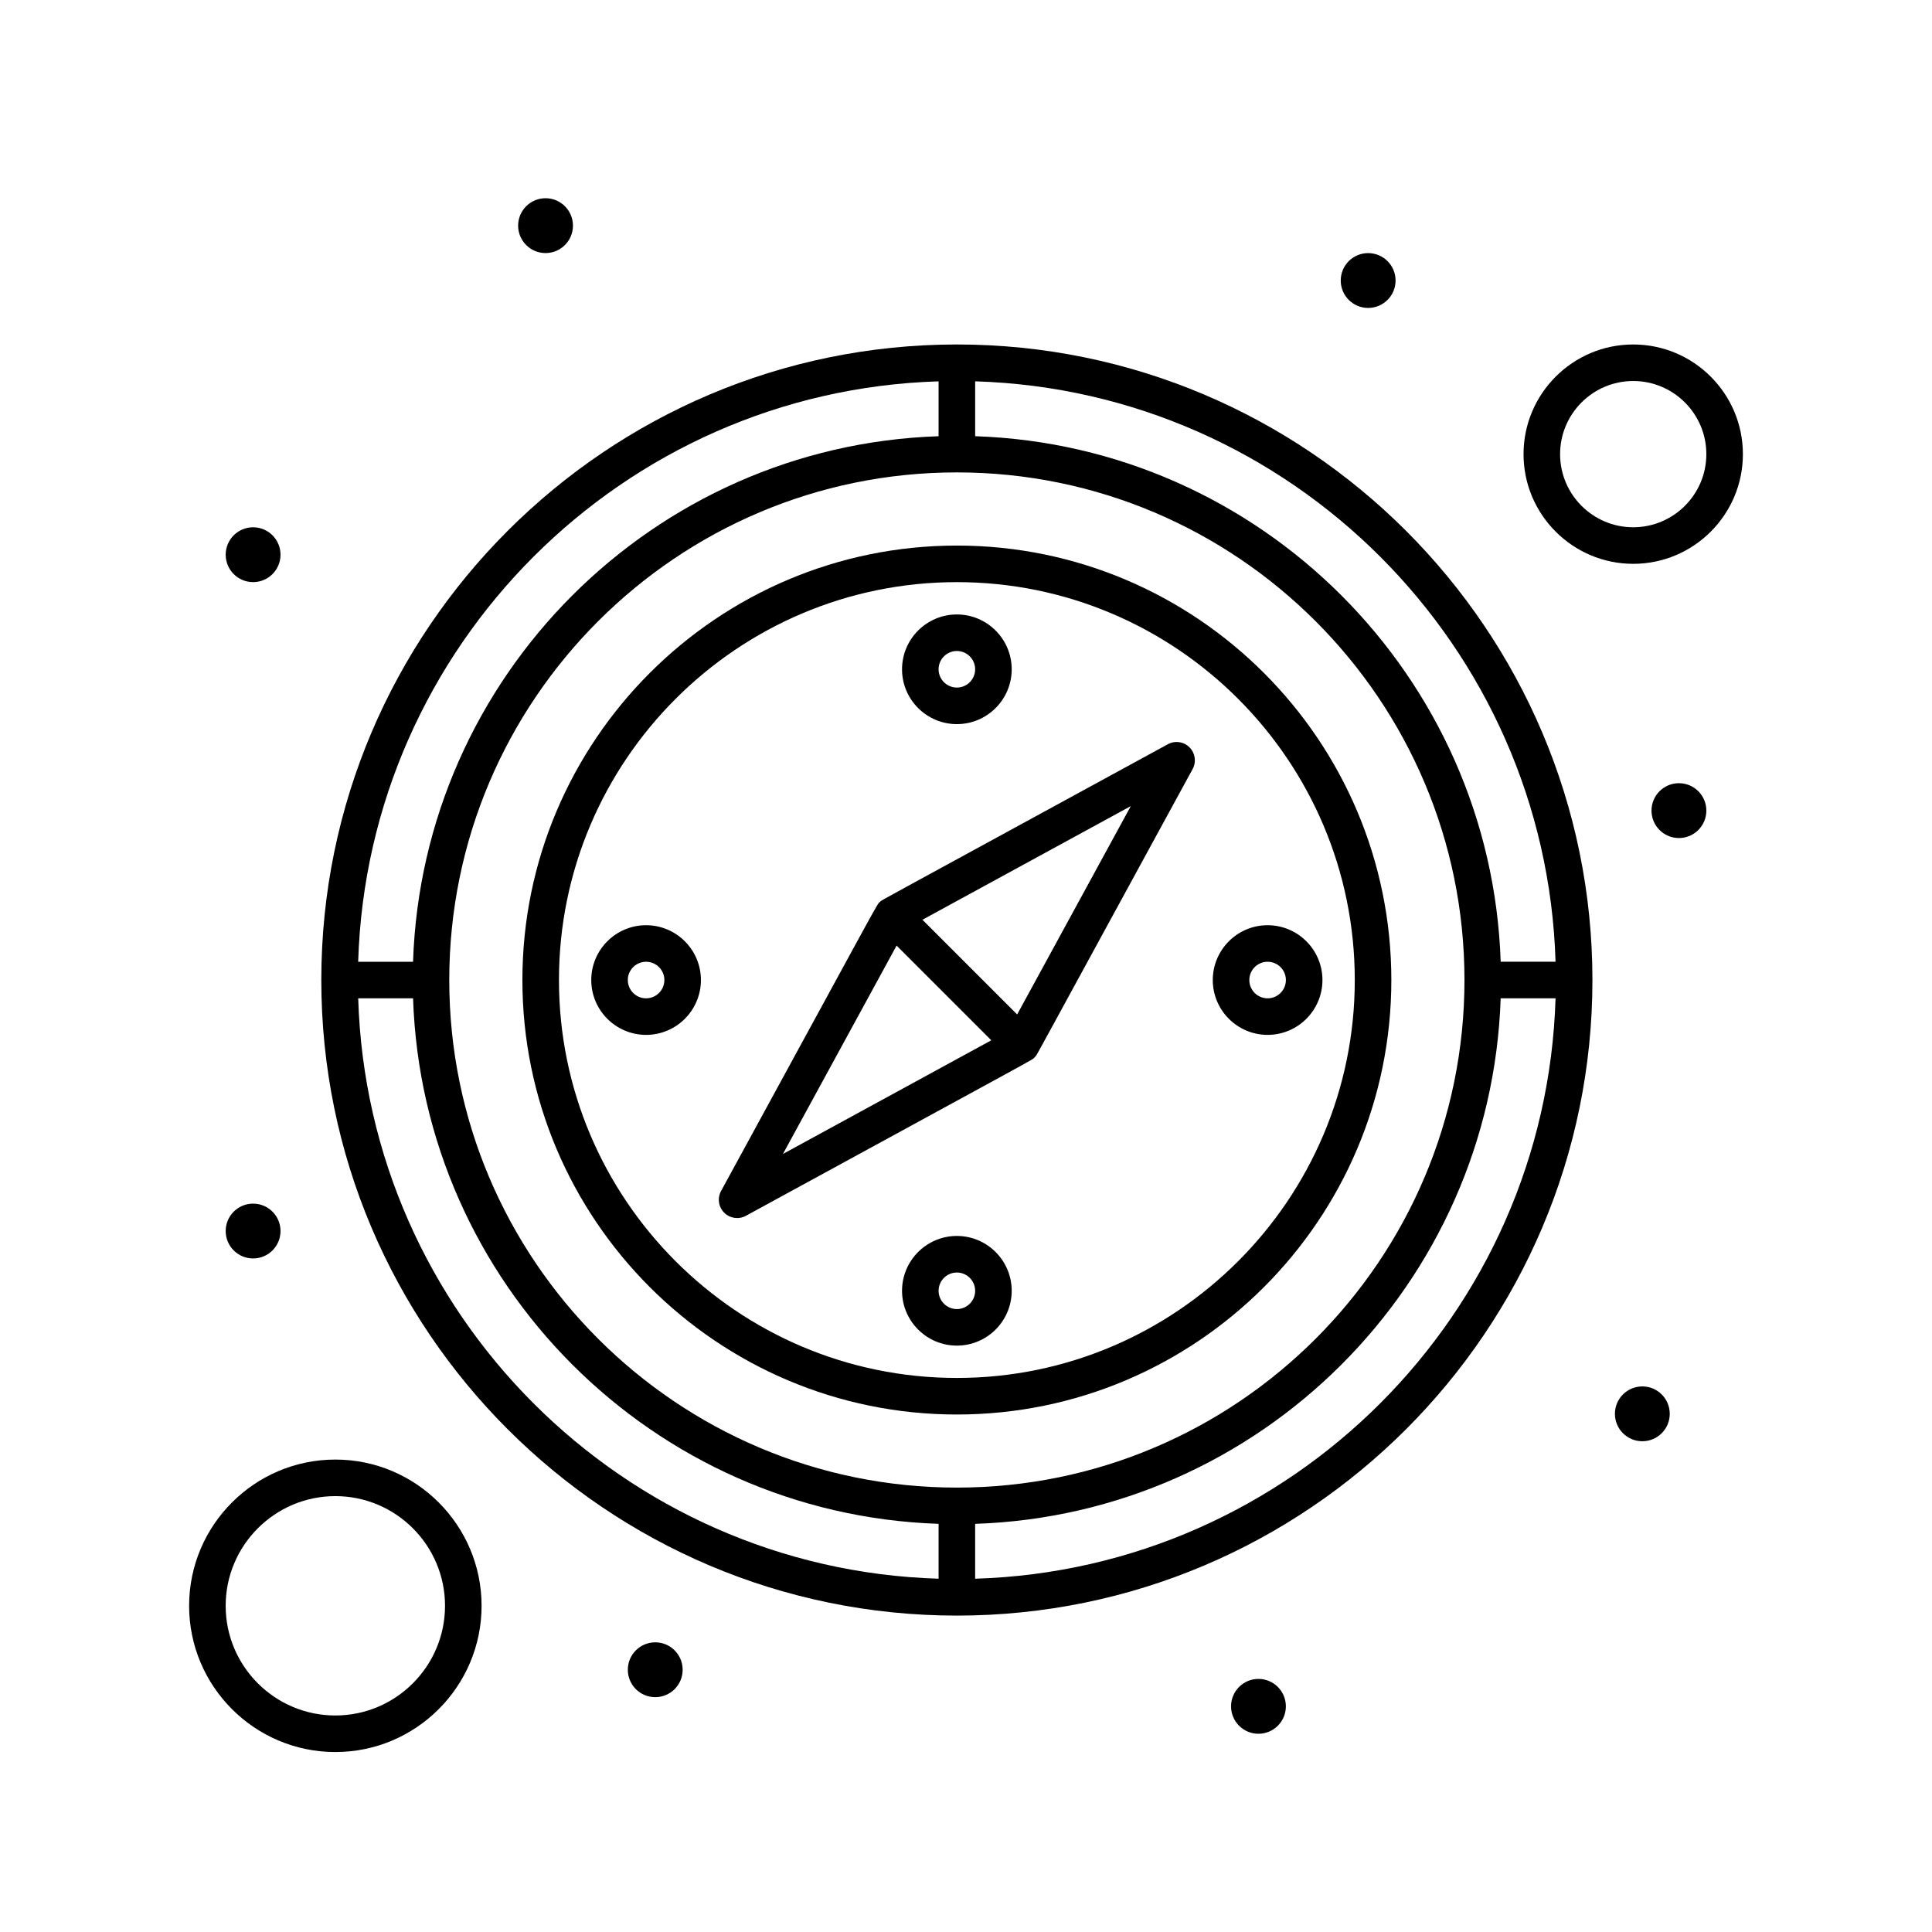
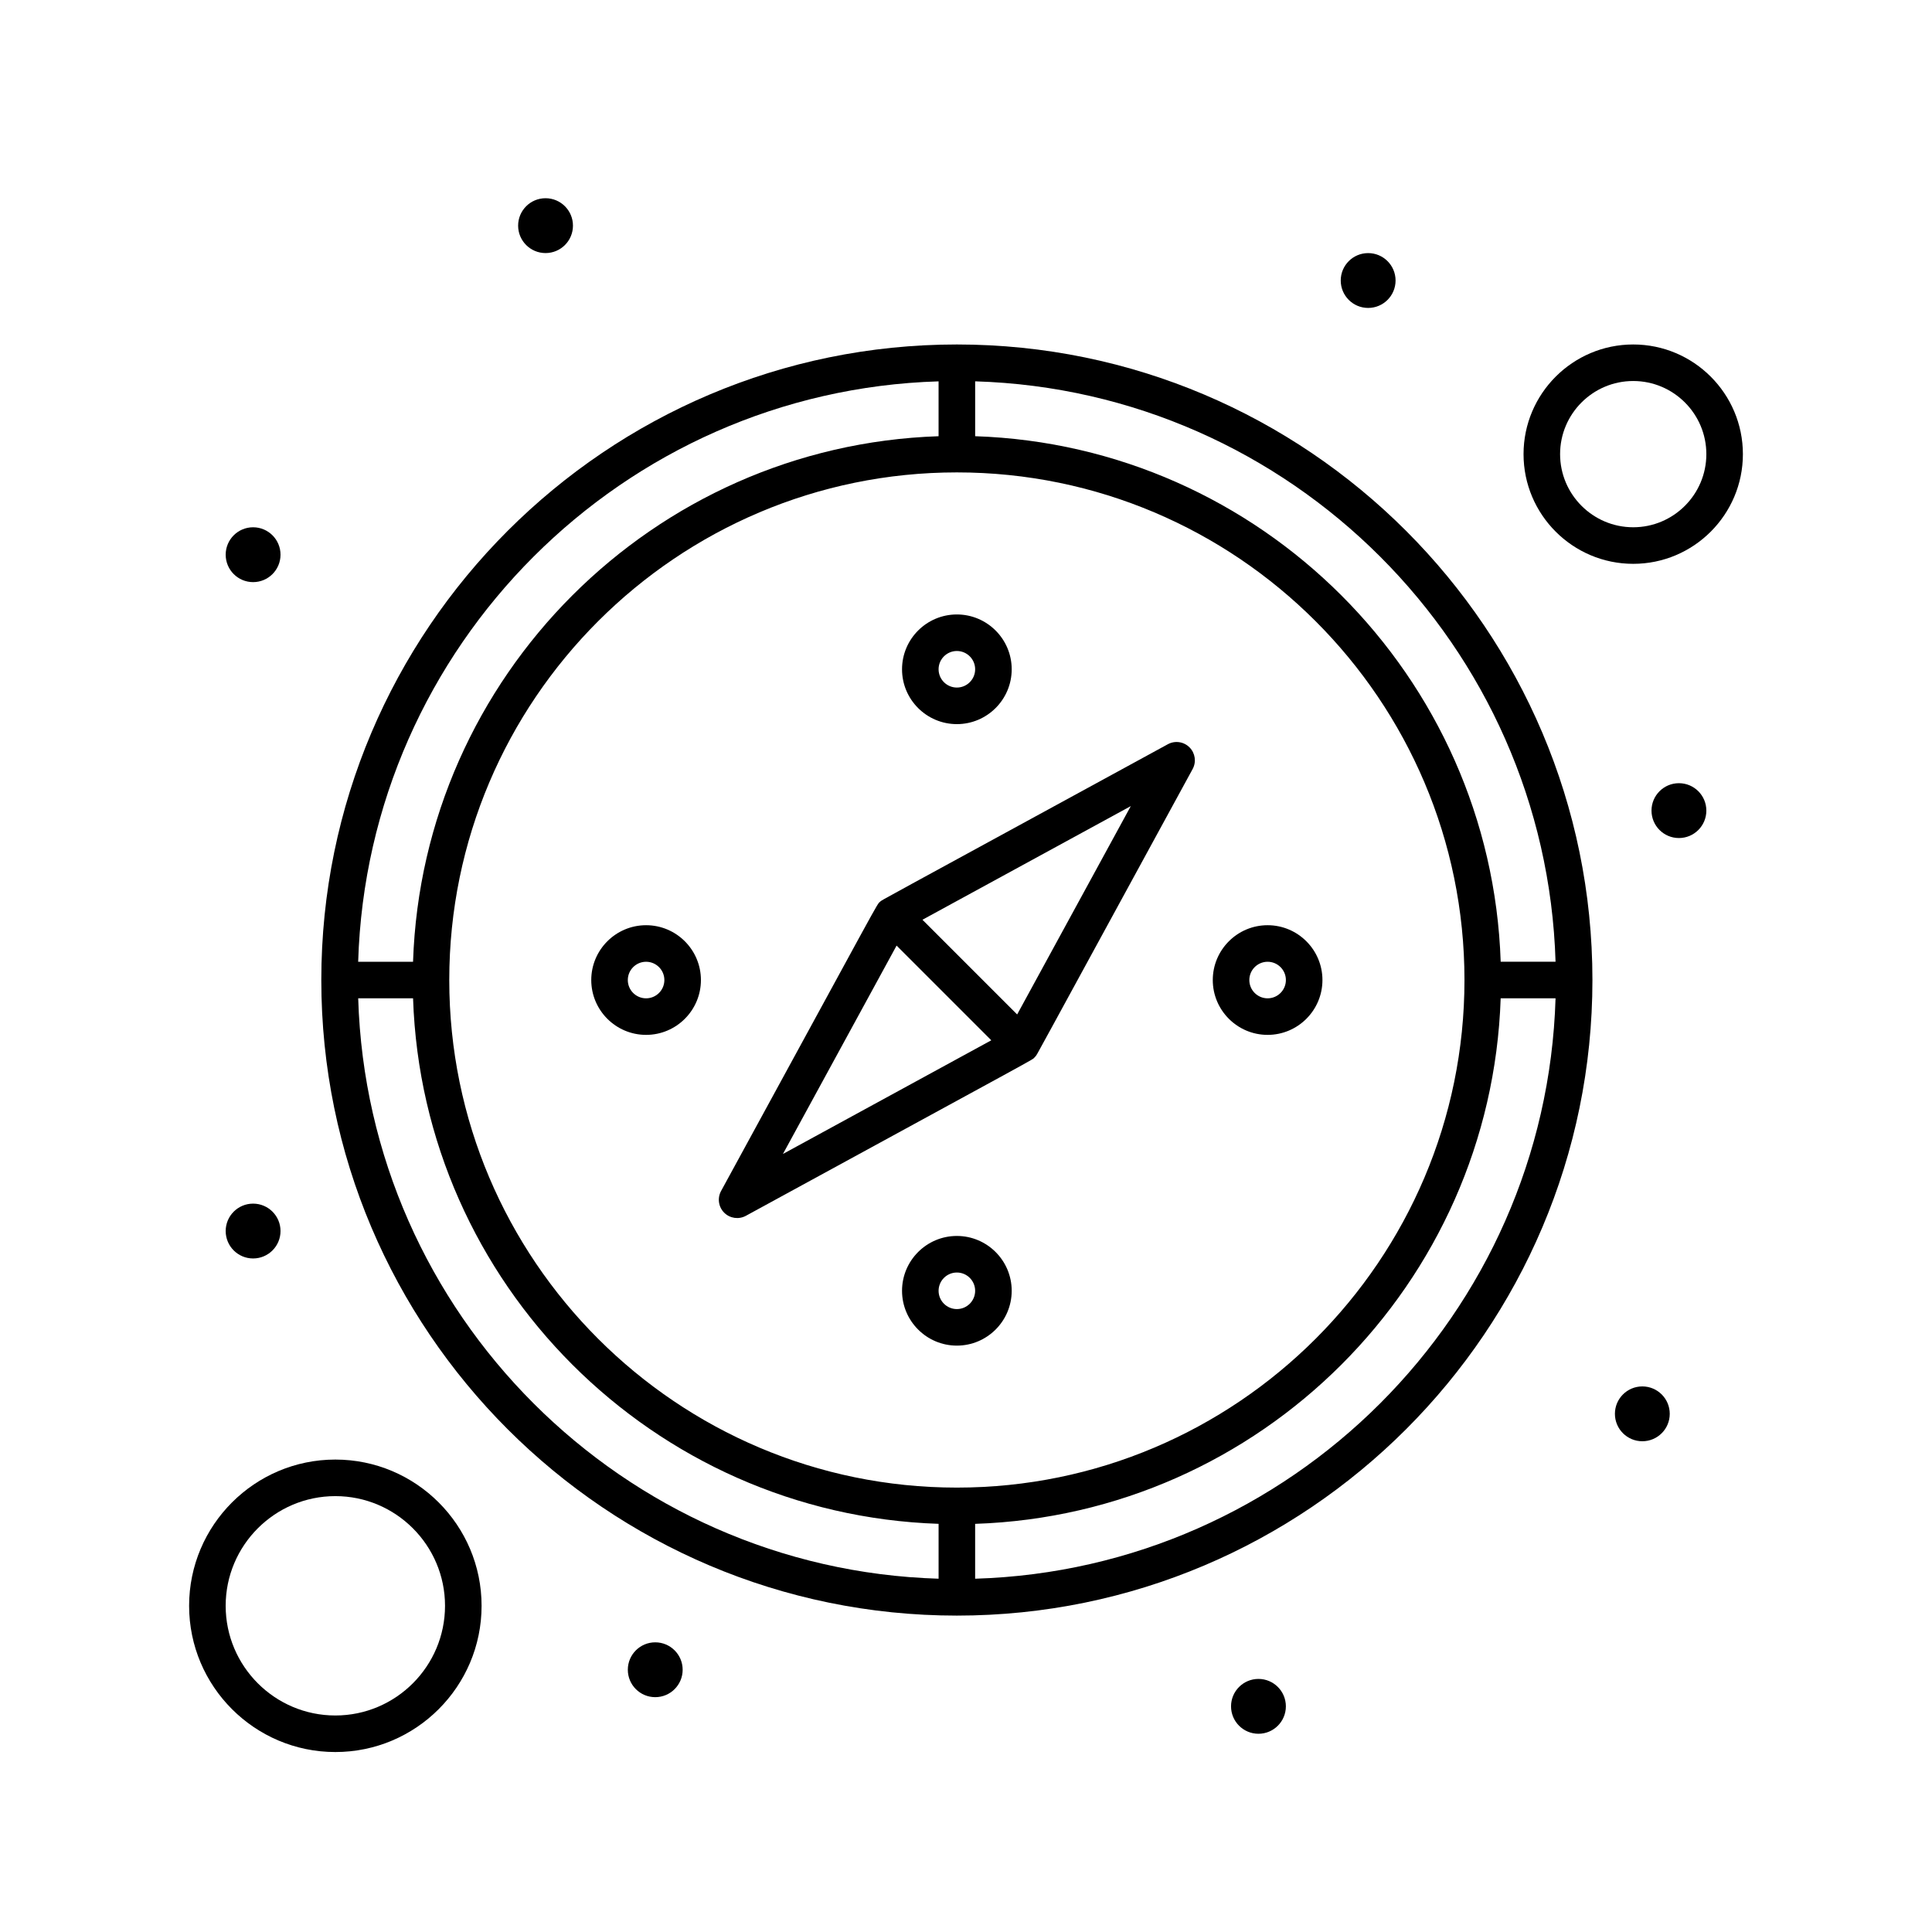
<svg xmlns="http://www.w3.org/2000/svg" fill="#000000" width="800px" height="800px" version="1.1" viewBox="144 144 512 512">
  <g>
    <path d="m397.58 335.9c8.012 0 14.531-6.519 14.531-14.531 0-8.012-6.519-14.531-14.531-14.531s-14.531 6.519-14.531 14.531c-0.004 8.012 6.516 14.531 14.531 14.531zm0-19.379c2.672 0 4.844 2.172 4.844 4.844s-2.172 4.844-4.844 4.844-4.844-2.172-4.844-4.844c-0.004-2.668 2.172-4.844 4.844-4.844z" />
    <path d="m397.58 471.54c-8.012 0-14.531 6.519-14.531 14.531 0 8.012 6.519 14.531 14.531 14.531s14.531-6.519 14.531-14.531c0-8.012-6.519-14.531-14.531-14.531zm0 19.379c-2.672 0-4.844-2.172-4.844-4.844s2.172-4.844 4.844-4.844 4.844 2.172 4.844 4.844-2.176 4.844-4.844 4.844z" />
    <path d="m479.93 389.19c-8.016 0-14.531 6.519-14.531 14.531s6.519 14.531 14.531 14.531c8.012 0 14.531-6.519 14.531-14.531s-6.519-14.531-14.531-14.531zm0 19.375c-2.672 0-4.844-2.172-4.844-4.844s2.172-4.844 4.844-4.844c2.672 0 4.844 2.172 4.844 4.844s-2.172 4.844-4.844 4.844z" />
    <path d="m315.22 389.19c-8.012 0-14.531 6.519-14.531 14.531s6.519 14.531 14.531 14.531c8.012 0 14.531-6.519 14.531-14.531s-6.516-14.531-14.531-14.531zm0 19.375c-2.672 0-4.844-2.172-4.844-4.844s2.172-4.844 4.844-4.844 4.844 2.172 4.844 4.844-2.172 4.844-4.844 4.844z" />
    <path d="m453.49 341.23c-79.484 43.387-75.559 41.113-76.262 41.742-0.977 0.871 1.043-2.457-42.137 76.656-1.027 1.887-0.691 4.227 0.828 5.746 1.52 1.52 3.856 1.855 5.746 0.828 80.32-43.824 75.734-41.203 76.469-41.949 0.234-0.238 0.098-0.078 0.367-0.414 0.473-0.602-2.254 4.269 41.559-76.035 1.027-1.887 0.691-4.227-0.828-5.746-1.516-1.52-3.856-1.859-5.742-0.828zm-102 108.58 30.117-55.219 25.098 25.098zm62.066-36.969c-1.191-1.191 1.785 1.785-25.098-25.098l55.215-30.117z" />
-     <path d="m397.58 288.58c-63.488 0-115.14 51.652-115.14 115.14s51.652 115.14 115.14 115.14 115.14-51.652 115.14-115.14c-0.004-63.488-51.656-115.14-115.14-115.14zm0 220.59c-58.145 0-105.45-47.305-105.45-105.45 0-58.145 47.305-105.45 105.45-105.45s105.45 47.305 105.45 105.45c0 58.141-47.305 105.45-105.45 105.45z" />
    <path d="m397.58 235.29c-92.871 0-168.43 75.555-168.43 168.43s75.555 168.43 168.43 168.43 168.43-75.555 168.43-168.43-75.559-168.43-168.43-168.43zm158.66 163.58h-14.543c-2.512-75.672-63.602-136.76-139.27-139.27v-14.543c83.684 2.523 151.29 70.125 153.81 153.81zm-158.66 139.36c-74.172 0-134.52-60.344-134.52-134.52s60.344-134.52 134.52-134.52 134.52 60.344 134.52 134.52-60.344 134.52-134.52 134.52zm-4.848-293.17v14.543c-75.672 2.512-136.76 63.598-139.27 139.27h-14.543c2.523-83.688 70.129-151.29 153.81-153.81zm-153.81 163.5h14.543c2.512 75.672 63.598 136.76 139.27 139.27v14.543c-83.684-2.519-151.29-70.125-153.81-153.81zm163.5 153.82v-14.543c75.672-2.512 136.76-63.602 139.27-139.27h14.543c-2.523 83.684-70.129 151.29-153.81 153.81z" />
    <path d="m232.87 530.8c-21.371 0-38.754 17.383-38.754 38.754 0 21.371 17.387 38.754 38.754 38.754 21.371 0 38.754-17.387 38.754-38.754 0-21.371-17.387-38.754-38.754-38.754zm0 67.82c-16.027 0-29.066-13.039-29.066-29.066 0-16.027 13.039-29.066 29.066-29.066s29.066 13.039 29.066 29.066c-0.004 16.027-13.043 29.066-29.066 29.066z" />
    <path d="m576.82 235.29c-16.027 0-29.066 13.039-29.066 29.066s13.039 29.066 29.066 29.066 29.066-13.039 29.066-29.066-13.039-29.066-29.066-29.066zm0 48.441c-10.684 0-19.379-8.691-19.379-19.379 0-10.684 8.691-19.379 19.379-19.379 10.684 0 19.379 8.691 19.379 19.379s-8.695 19.379-19.379 19.379z" />
    <path d="m596.2 358.82c0 4.016-3.254 7.269-7.269 7.269-4.012 0-7.266-3.254-7.266-7.269 0-4.012 3.254-7.266 7.266-7.266 4.016 0 7.269 3.254 7.269 7.266" />
    <path d="m513.84 218.34c0 4.012-3.254 7.266-7.266 7.266-4.016 0-7.266-3.254-7.266-7.266 0-4.012 3.25-7.266 7.266-7.266 4.012 0 7.266 3.254 7.266 7.266" />
    <path d="m295.84 203.8c0 4.012-3.25 7.266-7.266 7.266-4.012 0-7.266-3.254-7.266-7.266 0-4.016 3.254-7.269 7.266-7.269 4.016 0 7.266 3.254 7.266 7.269" />
    <path d="m218.34 470.24c0 4.012-3.254 7.266-7.266 7.266-4.012 0-7.266-3.254-7.266-7.266 0-4.016 3.254-7.266 7.266-7.266 4.012 0 7.266 3.25 7.266 7.266" />
    <path d="m586.5 518.68c0 4.016-3.254 7.266-7.266 7.266s-7.266-3.25-7.266-7.266c0-4.012 3.254-7.266 7.266-7.266s7.266 3.254 7.266 7.266" />
    <path d="m484.77 596.2c0 4.012-3.254 7.266-7.266 7.266-4.012 0-7.266-3.254-7.266-7.266 0-4.016 3.254-7.269 7.266-7.269 4.012 0 7.266 3.254 7.266 7.269" />
    <path d="m324.91 586.5c0 4.016-3.254 7.266-7.266 7.266s-7.266-3.25-7.266-7.266c0-4.012 3.254-7.266 7.266-7.266s7.266 3.254 7.266 7.266" />
    <path d="m218.34 291c0 4.016-3.254 7.269-7.266 7.269-4.012 0-7.266-3.254-7.266-7.269 0-4.012 3.254-7.266 7.266-7.266 4.012 0 7.266 3.254 7.266 7.266" />
  </g>
</svg>